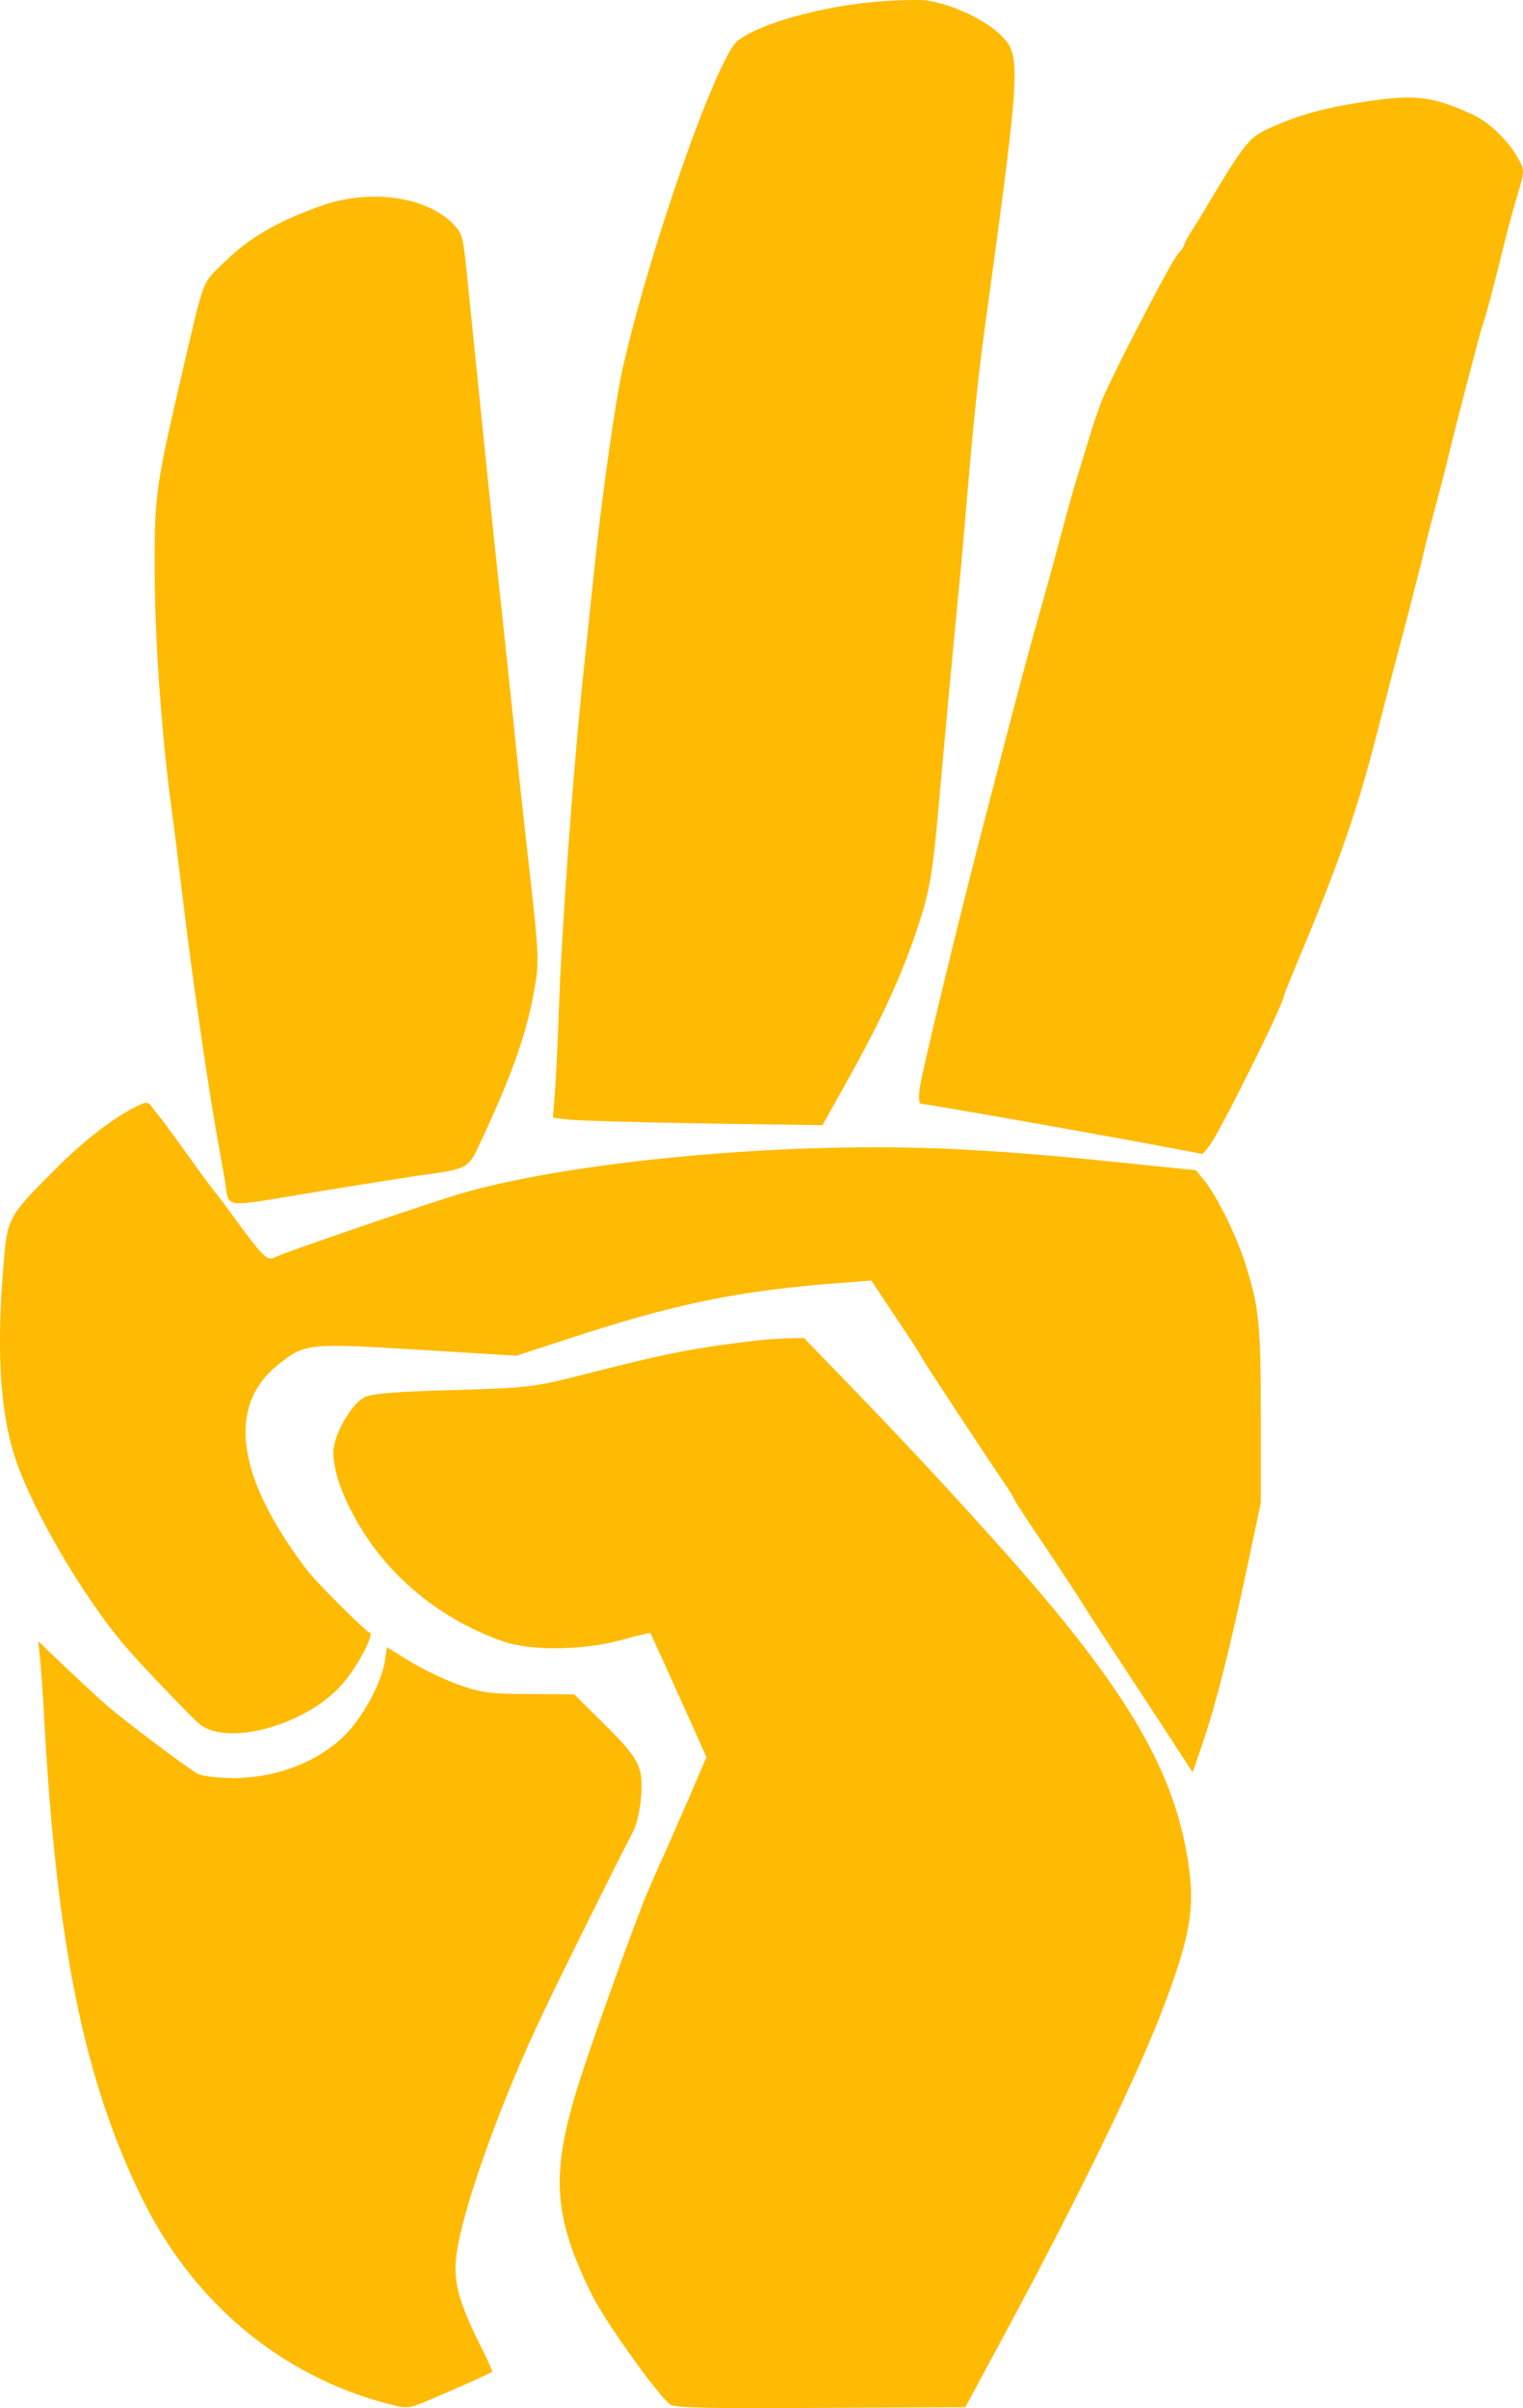
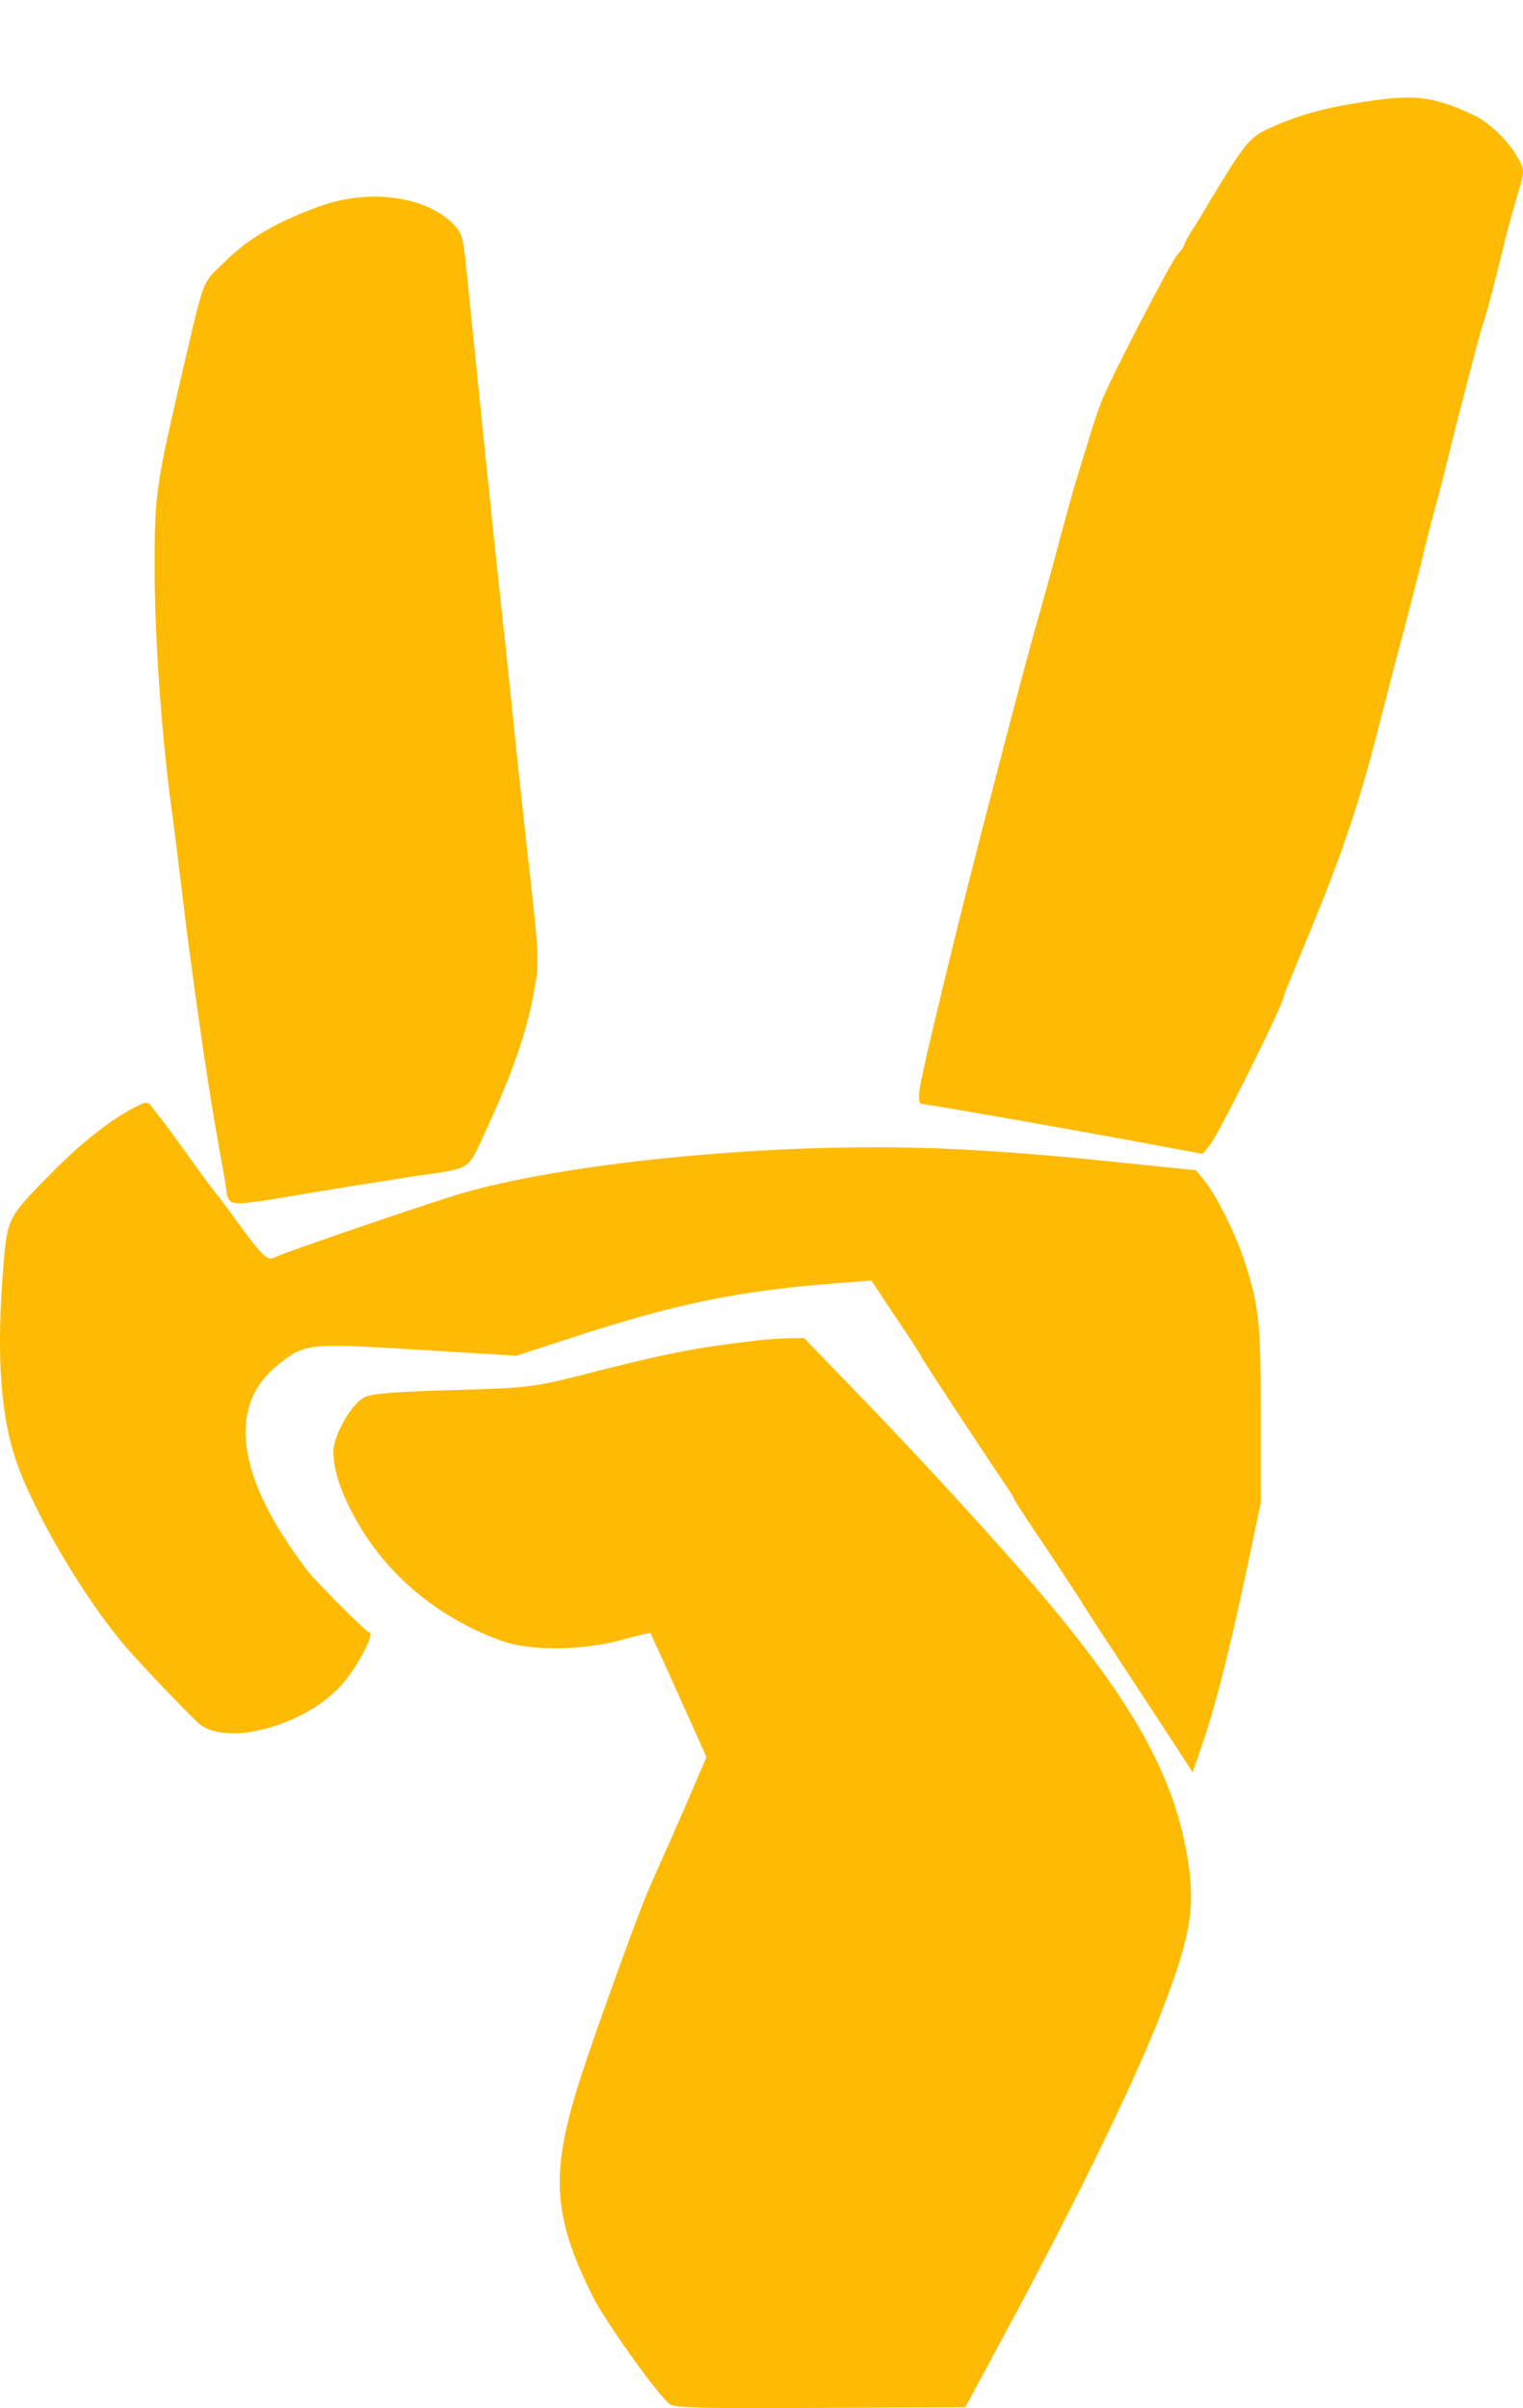
<svg xmlns="http://www.w3.org/2000/svg" xmlns:ns1="http://sodipodi.sourceforge.net/DTD/sodipodi-0.dtd" version="1.0" width="429.44pt" height="679.07pt" viewBox="0 0 429.44 679.07" preserveAspectRatio="xMidYMid" id="svg39" ns1:docname="Logo_of_the_All-Ukrainian_Union__Freedom_.svg">
  <defs id="defs39" />
  <g transform="matrix(0.1,0,0,-0.1,-2317,758.3)" fill="#ffba03" stroke="none" id="g14">
-     <path d="m 25652,7579 c -161,-12 -340,-62 -402,-111 -59,-48 -248,-586 -324,-923 -21,-92 -60,-371 -80,-565 -9,-85 -23,-218 -31,-295 -30,-286 -61,-717 -70,-970 -3,-88 -8,-188 -11,-222 l -5,-62 43,-5 c 24,-3 195,-8 380,-11 l 337,-5 57,102 c 114,202 173,333 222,488 23,74 33,135 46,280 29,322 46,502 56,605 6,55 17,179 25,275 24,278 34,373 61,565 90,658 92,699 42,753 -44,47 -143,94 -218,104 -19,2 -77,1 -128,-3 z" id="path2" />
    <path d="m 26980,7290 c -95,-16 -169,-39 -240,-73 -48,-23 -63,-42 -164,-210 -10,-18 -29,-49 -42,-69 -14,-21 -24,-41 -25,-45 0,-5 -9,-17 -19,-28 -18,-20 -180,-332 -213,-411 -9,-23 -26,-72 -37,-110 -12,-38 -27,-89 -35,-114 -8,-25 -28,-99 -46,-165 -17,-66 -43,-158 -56,-205 -23,-79 -63,-227 -149,-560 -75,-286 -184,-737 -190,-782 -5,-33 -3,-48 5,-48 14,0 473,-81 659,-116 l 133,-25 19,23 c 26,31 210,401 210,422 0,3 18,47 39,98 115,273 169,428 225,648 19,74 53,207 77,295 23,88 45,176 50,195 4,19 19,80 34,135 15,55 31,116 35,135 27,112 94,368 100,385 8,19 33,114 65,245 7,30 23,86 34,124 20,66 20,70 3,100 -28,52 -84,106 -132,127 -118,54 -168,58 -340,29 z" id="path3" />
    <path d="m 24068,7000 c -121,-44 -198,-90 -264,-155 -68,-67 -54,-28 -134,-372 -60,-261 -65,-295 -64,-508 1,-180 18,-432 44,-635 6,-41 22,-169 36,-285 23,-196 70,-522 95,-660 6,-33 16,-91 23,-130 14,-82 -16,-78 246,-35 96,16 222,36 280,45 174,25 156,15 206,121 82,177 123,296 143,420 11,61 9,99 -13,295 -14,123 -37,332 -50,464 -14,132 -32,305 -41,385 -13,118 -62,598 -90,875 -9,86 -12,99 -32,121 -76,84 -243,107 -385,54 z" id="path4" />
    <path d="m 23545,4458 c -66,-35 -146,-98 -225,-178 -128,-129 -129,-131 -140,-262 -20,-238 -10,-411 30,-538 47,-149 195,-403 319,-546 46,-53 183,-196 204,-213 80,-64 303,-2 403,114 43,49 93,145 75,145 -7,0 -119,111 -167,165 -14,17 -45,59 -68,95 -143,219 -151,390 -24,493 77,62 84,63 396,44 l 278,-17 135,44 c 309,102 486,139 775,161 l 91,7 69,-104 c 38,-56 71,-107 73,-113 4,-9 169,-260 232,-353 16,-23 29,-45 29,-47 0,-3 42,-67 93,-142 50,-76 94,-142 97,-148 3,-5 39,-62 81,-125 41,-63 111,-169 154,-235 l 78,-120 29,85 c 37,109 77,268 125,495 l 38,180 v 250 c 0,259 -5,306 -47,435 -25,75 -78,182 -112,224 l -24,29 -273,28 c -161,17 -367,32 -499,35 -452,13 -1017,-44 -1308,-131 -111,-34 -491,-164 -516,-177 -22,-12 -33,-1 -111,105 -27,38 -55,74 -60,80 -6,7 -40,53 -75,102 -36,50 -70,97 -77,105 -7,8 -18,23 -25,32 -12,16 -16,15 -53,-4 z" id="path12" />
    <path d="m 25305,3803 c -179,-21 -252,-35 -505,-100 -127,-32 -148,-34 -355,-40 -157,-4 -228,-10 -247,-20 -37,-18 -88,-108 -88,-154 0,-55 25,-127 74,-209 89,-150 234,-266 406,-326 78,-27 228,-25 334,5 43,12 79,20 80,19 1,-2 18,-39 38,-83 20,-44 55,-122 78,-173 l 42,-94 -52,-121 c -29,-67 -64,-147 -78,-177 -13,-30 -30,-68 -37,-85 -26,-59 -143,-383 -183,-506 -92,-280 -86,-400 29,-631 36,-72 183,-278 218,-305 12,-10 114,-12 424,-10 l 409,2 105,195 c 218,404 389,757 460,950 72,193 83,269 62,400 -42,265 -186,501 -555,910 -145,161 -260,284 -413,442 l -114,118 -51,-1 c -28,-1 -64,-4 -81,-6 z" id="path13" />
-     <path d="m 23284,2895 c 3,-33 8,-107 11,-165 35,-633 113,-1015 275,-1345 144,-294 391,-501 692,-580 56,-15 59,-15 120,11 71,30 172,75 176,79 1,1 -15,38 -37,81 -63,127 -76,184 -61,268 24,140 131,433 243,666 57,120 204,416 253,510 10,20 20,64 22,102 5,82 -6,102 -113,208 l -76,75 -127,1 c -111,0 -136,4 -201,27 -41,15 -103,45 -137,66 l -63,39 -6,-41 c -9,-52 -47,-129 -91,-183 -71,-88 -202,-145 -335,-145 -43,0 -88,5 -101,12 -27,14 -208,150 -258,194 -19,16 -70,64 -114,105 l -78,75 z" id="path14" />
  </g>
</svg>